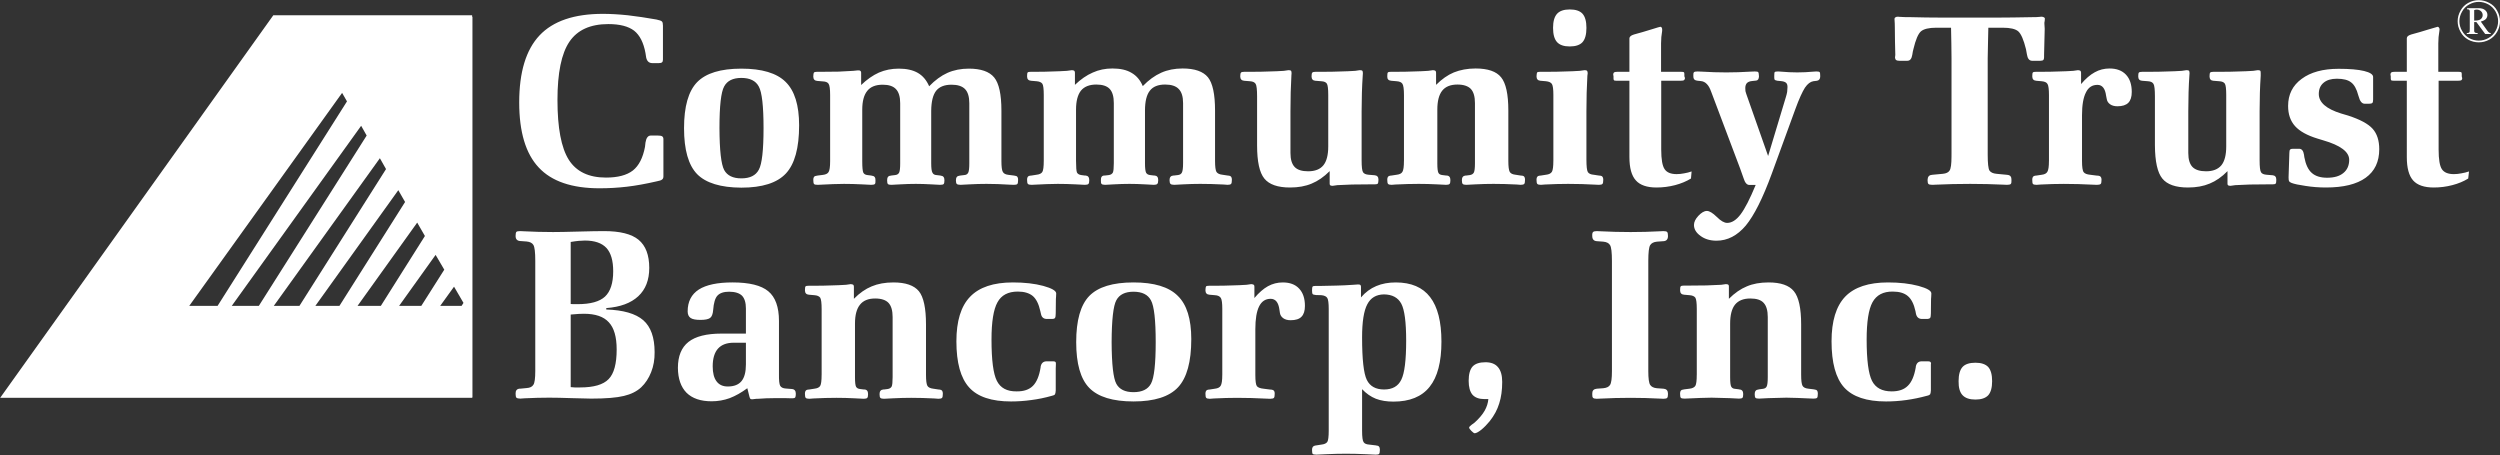
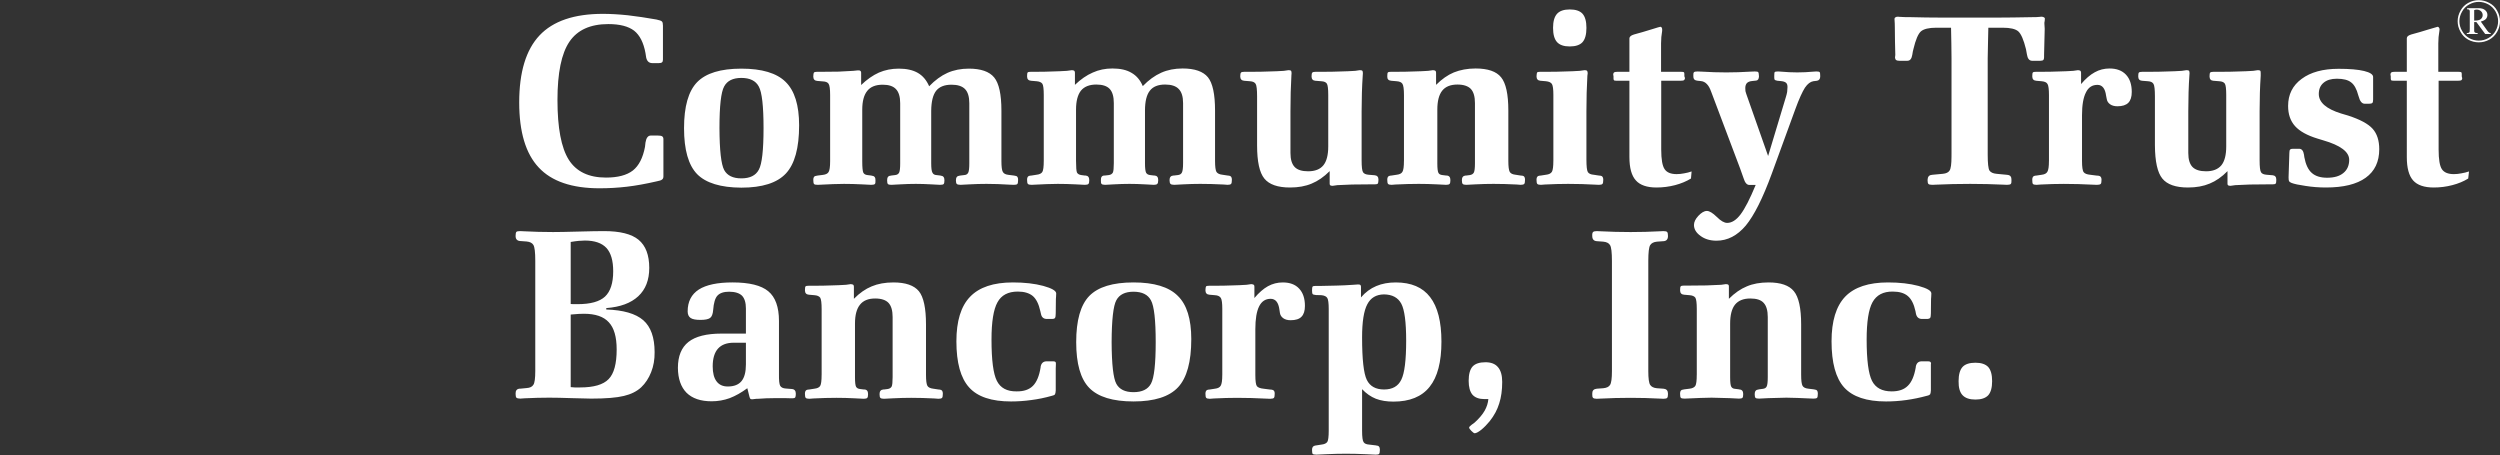
<svg xmlns="http://www.w3.org/2000/svg" version="1.2" viewBox="0 0 1588 289" width="1588" height="289">
  <rect x="0" y="0" width="1588" height="289" fill="#333333" stroke="none" />
  <title>CTBI_Logo-svg</title>
  <style>
		.s0 { fill: #ffffff } 
	</style>
  <g id="Layer_x0020_1">
    <g id="Community_x0020_Trust_x0020_Bancorp_x0020_Inc_x0020_Logo_x0020_-_x0020_Blue.eps">
      <path id="Layer" fill-rule="evenodd" class="s0" d="m1574.5 0.1q3.4 0 6.6 1.7 3.3 1.7 5.1 5 1.8 3.2 1.8 6.7 0 3.5-1.8 6.7-1.8 3.2-5 5-3.2 1.7-6.7 1.7-3.5 0-6.7-1.7-3.2-1.8-4.9-5-1.8-3.2-1.8-6.7 0-3.5 1.8-6.7 1.8-3.3 5-5 3.2-1.7 6.6-1.7zm0 1.1q-3.1 0-6 1.6-3 1.6-4.6 4.6-1.7 2.9-1.7 6.1 0 3.2 1.7 6.1 1.6 2.9 4.5 4.6 2.9 1.6 6.1 1.6 3.2 0 6.1-1.6 3-1.7 4.6-4.6 1.6-2.9 1.6-6.1 0-3.2-1.6-6.1-1.7-3-4.6-4.6-3-1.6-6.1-1.6zm-7.4 4h7.3q2.8 0 4.2 1.3 1.4 1.2 1.4 3 0 1.4-0.9 2.5-1 1.1-3.3 1.7l4 5.6q0.7 1 1.3 1.4 0.3 0.2 1 0.3v0.6h-3.5l-5.6-7.6h-1.4v5.8q0.1 0.6 0.5 0.9 0.4 0.3 1.7 0.3v0.6h-6.9v-0.6q0.9 0 1.2-0.2 0.4-0.2 0.6-0.6 0.1-0.4 0.1-1.8v-9.9q0-1.4 0-1.7-0.2-0.4-0.5-0.7-0.4-0.2-1.2-0.2zm4.5 7.9q2.2 0 3.2-0.4 1.1-0.4 1.6-1.2 0.6-0.8 0.6-1.8 0-1.6-1.1-2.6-1.1-1-2.7-1-0.8 0-1.6 0.3c0 0 0 6.7 0 6.7zm-1150.2 98.9q0 1.4-0.8 2c-0.6 0.5-1.7 0.9-3.5 1.2q-10.4 2.4-18.9 3.4-8.5 1-17.4 1-26.3 0-38.6-13.2-12.4-13.2-12.4-41.3 0-28.9 12.9-42.6 12.9-13.7 40.2-13.7 7.2 0 15.9 0.9 8.6 1 18.2 2.7c1.9 0.4 3.1 0.8 3.5 1.3q0.6 0.6 0.6 2.6v21.6q0 1.2-0.6 1.7-0.6 0.5-2.1 0.5h-4q-3.6 0-4.1-4.5-0.3-1.3-0.3-1.9-1.8-9.9-7.2-14.2c-3.7-2.8-9.1-4.2-16.4-4.2q-17.1 0-24.7 11.2-7.6 11.2-7.6 37 0 26.6 7.2 38 7.2 11.3 23.6 11.3 11.3 0 17.1-4.5 5.7-4.5 7.7-15 0.1-1 0.3-2.7 0.7-4.5 3.4-4.5h4.4q2.1 0 2.8 0.5 0.8 0.5 0.8 1.8zm13.1-30.6q0-20.6 8.3-29.2 8.4-8.6 28.1-8.6 19.6 0 28.1 8.4 8.6 8.4 8.6 27.6 0 21.6-8.4 30.6-8.4 9-28.3 9-19.7-0.1-28.1-8.6-8.3-8.6-8.3-29.2zm22.5 0q0.1 21.2 3 26.6 2.9 5.3 10.9 5.3 8.2 0 11.1-5.5 3-5.4 3-26.4 0-21-3-26.4-2.9-5.5-11.1-5.5-8 0-10.9 5.4c-2 3.5-3 12.4-3 26.5zm70.3-21q0-5.8-1-7.2-0.9-1.4-3.7-1.5l-3.5-0.3q-2.5-0.2-2.5-2.8c0-1.4 0.2-2.2 0.4-2.5q0.5-0.5 2.1-0.5h3.9q5 0 9.7-0.1 4.7-0.2 9.3-0.5l2.9-0.3h0.5q0.9 0 1.2 0.4 0.4 0.3 0.4 1.1v7.8q5.5-5.3 11.3-7.9 5.8-2.5 12.6-2.5 7.4 0 12.1 2.7 4.7 2.7 7.2 8.5 5.6-5.8 11.6-8.5 6.1-2.7 13.6-2.7 11.5 0 16.1 5.6 4.6 5.6 4.6 21.1v32c0 3.6 0.3 5.9 0.9 6.9 0.6 1.1 1.8 1.7 3.8 1.9l3.2 0.4q0.3 0.1 1 0.2 1.7 0.1 1.7 2.5 0 2.2-0.5 2.7-0.5 0.5-2.2 0.5-0.6 0-2.7-0.1-7.7-0.5-14.7-0.5-5.3 0-10.7 0.3-5.6 0.3-5.8 0.3c-1.2 0-2-0.2-2.4-0.6q-0.5-0.6-0.5-2.3 0-2.7 2.3-2.9 0.3-0.1 0.5-0.1l2.5-0.3q1.8-0.1 2.5-1.5 0.7-1.3 0.7-6v-38.1q0-6.2-2.7-9-2.7-2.8-8.6-2.8-6.7 0-9.8 3.9-3 3.9-3.1 12.6v33.4q0 4.7 0.8 6 0.7 1.4 2.5 1.5l2.5 0.3q0.1 0 0.4 0.1 2.2 0.2 2.2 2.9 0 1.9-0.5 2.4-0.5 0.5-2.3 0.5-0.4 0-5.6-0.3-5.1-0.3-9.8-0.3-4.8 0-9.9 0.3-5.2 0.3-5.6 0.3-1.7 0-2.2-0.5-0.5-0.5-0.5-2.4 0-2.8 2.2-2.9 0.3-0.1 0.4-0.1l2.5-0.3q1.8-0.2 2.5-1.5 0.7-1.3 0.7-6v-38.1q0-6.2-2.7-9-2.6-2.8-8.4-2.8-6.7 0-9.8 3.9-3.2 3.9-3.2 12v32.6q0 6 0.7 7.4 0.7 1.3 2.6 1.5l2.4 0.3q0.1 0 0.4 0.1 2.4 0.2 2.3 2.9 0.1 1.9-0.4 2.4-0.6 0.5-2.3 0.5-0.1 0-5.9-0.3-5.8-0.3-11.4-0.3-5.6 0-16.7 0.6-1.8 0-2.3-0.5-0.5-0.5-0.5-2.7 0-2.4 1.8-2.5 0.6-0.1 1-0.2l3.2-0.4q2.8-0.3 3.7-1.8 1-1.5 1-7zm135.7 41.8v-41.8q0-5.9-0.9-7.2-1-1.4-3.7-1.6l-3.5-0.3q-2.5-0.2-2.5-2.8c0-1.3 0.1-2.2 0.4-2.5q0.4-0.4 2.1-0.4h3.8q5.1 0 9.8-0.2 4.6-0.1 9.2-0.4l3-0.4h0.4c0.6 0 1.1 0.2 1.3 0.4q0.4 0.4 0.4 1.2v7.7q5.5-5.3 11.3-7.8 5.7-2.6 12.5-2.6c5 0 9.1 0.9 12.2 2.8q4.7 2.7 7.1 8.4 5.6-5.8 11.7-8.5 6-2.7 13.6-2.7 11.5 0 16.1 5.6 4.5 5.6 4.5 21.1v32q0 5.4 0.9 7c0.7 1 1.9 1.6 3.8 1.8l3.3 0.5q0.3 0 0.9 0.1 1.8 0.2 1.8 2.5 0 2.2-0.5 2.7-0.5 0.6-2.2 0.6-0.7 0-2.7-0.2-7.7-0.4-14.7-0.4-5.3 0-10.8 0.3-5.5 0.3-5.7 0.3-1.8 0-2.4-0.6-0.6-0.6-0.6-2.4 0-2.7 2.4-2.9 0.3 0 0.4 0l2.5-0.3q1.8-0.2 2.5-1.5 0.8-1.4 0.8-6.1v-38.1q0-6.2-2.8-9-2.7-2.8-8.6-2.8-6.7 0-9.7 3.9-3.1 3.9-3.1 12.6v33.4q0 4.7 0.7 6.1 0.7 1.3 2.6 1.5l2.5 0.3q0.1 0 0.4 0 2.2 0.2 2.2 2.9 0 1.9-0.6 2.4-0.5 0.6-2.2 0.6-0.5 0-5.6-0.3-5.1-0.3-9.9-0.3-4.7 0-9.9 0.3-5.1 0.3-5.5 0.3-1.8 0-2.3-0.6-0.5-0.5-0.4-2.4-0.1-2.8 2.1-2.9 0.3 0 0.4 0l2.6-0.3q1.8-0.3 2.5-1.6 0.6-1.3 0.6-6v-38.1q0-6.2-2.6-9-2.6-2.8-8.5-2.8-6.6 0-9.8 3.9-3.1 4-3.1 12v32.6q0 6 0.6 7.4 0.7 1.3 2.7 1.6l2.3 0.3q0.2 0 0.5 0 2.3 0.2 2.3 2.9 0 1.9-0.5 2.4-0.5 0.6-2.3 0.6-0.1 0-5.8-0.3-5.8-0.3-11.4-0.3-5.6 0-16.7 0.6-1.8 0-2.3-0.6-0.5-0.5-0.5-2.7 0-2.3 1.8-2.5 0.5-0.1 1-0.1l3.2-0.5q2.8-0.3 3.7-1.8 0.9-1.5 0.9-7zm181.6 6.5c-3.7 3.7-7.5 6.3-11.4 7.9-4 1.7-8.5 2.5-13.8 2.5q-11.7 0-16.3-5.7-4.6-5.6-4.6-21.1v-31.1q0-6.4-0.9-7.9c-0.6-1-1.8-1.6-3.6-1.7l-3.7-0.3q-2.5-0.2-2.5-2.8 0-1.9 0.5-2.4 0.4-0.5 2.2-0.5h5.2q5.6 0 10.4-0.2 4.9-0.1 9.4-0.4l2.7-0.4h0.7q0.9 0 1.2 0.4 0.3 0.4 0.3 1.6 0 0.3-0.1 1.3-0.6 10.1-0.6 22.7v26.6q0 6.1 2.7 8.9 2.6 2.7 8.5 2.7 6.6 0 9.7-3.8 3.1-3.8 3.1-12v-32.7q0-5.9-0.9-7.2c-0.6-0.9-1.7-1.4-3.5-1.5l-3.7-0.3h-0.1q-2.4-0.2-2.4-2.8 0-1.9 0.5-2.4 0.4-0.5 2.2-0.5h5.2q5.5 0 10.4-0.2 4.9-0.1 9.4-0.4l2.7-0.4h0.7q0.9 0 1.2 0.4 0.3 0.4 0.3 1.6 0 0.3-0.1 1.5-0.7 10.5-0.7 22.5v31.3q0 6.1 0.9 7.5 0.9 1.4 3.6 1.6l3.7 0.3q2.5 0.2 2.5 2.8c0 1.4-0.2 2.2-0.4 2.5q-0.5 0.5-2.1 0.5h-4q-5.5 0-10.3 0.1-4.8 0.2-9.3 0.4l-2.8 0.4h-0.6q-0.9 0-1.2-0.4-0.3-0.2-0.3-1c0 0 0-7.9 0-7.9zm47.2-6.5v-41.8q0-5.7-1-7.2-0.9-1.4-3.6-1.6l-3.5-0.3q-2.6-0.2-2.5-2.8c0-1.3 0.1-2.2 0.4-2.5q0.4-0.4 2.1-0.4h3.8q5.5 0 10.4-0.2 4.9-0.1 9.3-0.4l2.8-0.4h0.5q1 0.1 1.3 0.4 0.4 0.4 0.4 1.2v7.7q5.5-5.5 11.3-7.9c4-1.6 8.6-2.5 13.8-2.5q11.7 0 16.2 5.6 4.6 5.6 4.6 21.1v32c0 3.6 0.3 5.9 0.9 7 0.6 1 1.8 1.6 3.7 1.8l3.2 0.5q0.5 0 1.1 0.1 1.7 0.2 1.7 2.5 0 2.2-0.5 2.7-0.5 0.6-2.3 0.6-0.5 0-2.5-0.2-7.7-0.4-14.7-0.4-5.7 0-11.5 0.3-5.7 0.3-5.8 0.3-1.8 0-2.3-0.6-0.5-0.5-0.5-2.4 0-2.7 2.4-2.9 0.3 0 0.4 0l2.3-0.3q1.8-0.3 2.5-1.6 0.7-1.3 0.7-6v-38.1q0-6.2-2.6-9c-1.7-1.8-4.6-2.8-8.5-2.8q-6.6 0-9.7 3.9-3.1 3.9-3.1 12v34.2q0 4.7 0.7 6 0.6 1.2 2.5 1.4l2.4 0.3q0 0 0.3 0 2.4 0.1 2.4 2.9 0 1.9-0.5 2.4-0.5 0.6-2.2 0.6-0.1 0-5.9-0.3-5.8-0.3-11.5-0.3-6.9 0-14.7 0.4-2 0.2-2.6 0.2-1.7 0-2.2-0.6-0.5-0.5-0.5-2.7 0-2.3 1.8-2.5 0.5-0.1 0.9-0.1l3.3-0.5q2.7-0.3 3.6-1.8 1-1.5 1-7zm97.2-93.4q2.5-2.8 8.1-2.8 5.6 0 8.1 2.7 2.5 2.8 2.5 9 0 6.3-2.5 9.1-2.5 2.7-8.1 2.7-5.6 0-8.1-2.8-2.5-2.8-2.5-9 0-6.1 2.5-8.9zm-2.3 93.4v-41.9q0-5.4-0.9-6.9-0.9-1.5-3.8-1.8l-3.5-0.3q-2.5-0.2-2.5-2.8 0.1-2.1 0.4-2.5 0.4-0.4 2.1-0.4h5.2q5.5 0 10.4-0.2 4.9-0.1 9.4-0.4l2.8-0.4h0.6q0.9 0 1.2 0.4 0.4 0.4 0.4 1.6 0 0.2-0.2 1.6-0.6 10.5-0.6 22.4v30.7q0 6.5 0.9 8 1 1.5 3.7 1.7l3.3 0.5q0.3 0 1 0.1 1.8 0.2 1.8 2.5 0 2.2-0.5 2.7-0.5 0.6-2.3 0.6-0.4 0-2-0.1-8.7-0.5-17.5-0.5-7 0-14.8 0.4-2 0.2-2.5 0.2-1.8 0-2.3-0.6-0.5-0.5-0.5-2.7 0-2.3 1.8-2.5 0.6-0.1 1-0.1l3.2-0.5c1.9-0.2 3.1-0.8 3.8-1.9q0.9-1.6 0.9-6.9zm48.3-2.4v-48.5h-7.4q-1.8 0-2.3-0.2-0.4-0.3-0.4-1.2v-1.4q0-0.2-0.1-0.6-0.1-0.3-0.1-0.5 0-1 0.6-1.4 0.5-0.4 2.3-0.4h7.4v-21.2q0-0.8 0.7-1.4 0.6-0.6 2.2-1.1 5.6-1.5 11-3.2 5.4-1.7 5.8-1.7 0.4 0 0.8 0.5 0.3 0.5 0.3 1.1 0 0.3 0 1-0.7 3.9-0.7 7.9v18.1h12.1q1.8 0 2.3 0.2 0.4 0.2 0.4 1.1v1.5q0 0.2 0.2 0.6 0.2 0.4 0.2 0.6-0.1 0.9-0.6 1.3-0.5 0.4-2.5 0.4h-12v43.7q0 9.4 2.2 12.5 2.1 3.1 7.6 3.1 2.3 0 4.8-0.5 2.4-0.4 4.7-1.2l-0.4 4.5q-4.4 2.7-10.1 4.2-5.8 1.5-11.8 1.5-9.1 0-13.1-4.5-4.1-4.5-4.1-14.8zm51.9-41.6q-1.1-3.2-2.7-4.8-1.6-1.7-3.8-1.9l-1.9-0.2q-0.3-0.1-0.7-0.1-2.3-0.3-2.2-3-0.1-1.8 0.4-2.3 0.4-0.5 2.3-0.5 0.6 0 2.5 0.1 8.4 0.5 15.7 0.5 7.4 0 15.6-0.5 2-0.1 2.5-0.1 1.8 0 2.2 0.4 0.4 0.5 0.5 2.7-0.1 2.5-1.8 2.7-0.6 0-1 0.1l-1.8 0.2q-2 0.2-3.1 1.3-1 1.2-1 3.1 0 1.1 0.1 2 0.2 0.9 0.5 1.7l13.9 39.5 11.3-37.5q0.5-1.6 0.8-3.2 0.2-1.6 0.2-2.9 0.1-2-0.9-2.9-1-0.9-3.4-1.1l-2.1-0.2q-1.5-0.3-1.7-0.6c-0.2-0.2-0.3-0.7-0.3-1.6v-0.9q0-2.1 0.3-2.4 0.4-0.4 2.1-0.4 0.4 0 1.7 0.1 5.6 0.5 10.5 0.5 5 0 10.5-0.5 1.2-0.1 1.6-0.1 1.7 0 2.1 0.4c0.3 0.2 0.4 1.2 0.4 2.7q0 2.4-2 2.8l-2.4 0.3c-1.8 0.3-3.6 1.6-5.3 4.1-1.6 2.5-3.7 7-6.1 13.6l-15 41.1q-8.5 23.2-16.5 32.9-8.1 9.6-18.6 9.6-6 0-10.1-3-4.2-3-4.2-7 0-2.8 2.8-5.8c1.9-2 3.7-3.1 5.4-3.1q2.4 0 6.3 3.8 3.8 3.8 6.6 3.8 4.4 0 8.5-5.4 4.1-5.4 9.6-18.7h-4q-2.4 0-3.7-4.3-1.2-3.5-2.2-6.2l-18.4-48.8zm152.7 40v-61.2q0-4.2-0.1-9.1-0.1-4.9-0.2-10.3h-9.3c-4.8 0-8 0.8-9.8 2.3q-2.7 2.4-4.8 11.3-0.4 1.4-0.7 3.5-0.6 3.9-3.1 3.9h-5.2q-1.4 0-2.1-0.5-0.5-0.5-0.6-1.7 0 0 0.1-0.6 0.1-0.5 0.1-0.9 0-2.6-0.2-8.4-0.1-5.7-0.1-8.9 0-2.7-0.2-5.3 0-0.4 0-0.4 0-0.6 0.6-0.9 0.5-0.4 1.6-0.4 0.2 0 0.9 0.1c2.5 0.2 4.9 0.2 7.4 0.2q2.2 0 9.6 0.2 7.5 0.1 12.7 0.1h29.9q4.2 0 12.5-0.1 8.4-0.2 12.4-0.2c1.6 0 3.2 0 4.8-0.2q0.7-0.1 0.8-0.1 1.1 0 1.7 0.4c0.4 0.2 0.6 0.4 0.6 0.9q0 0.5-0.1 1.3-0.2 0.8-0.2 1.2 0 0.1 0 0.6 0.2 1.8 0.2 3.3 0 2.6-0.2 8.2-0.2 5.5-0.2 8.4v1.5q0 1.2-0.5 1.7-0.5 0.5-1.9 0.5h-5.3q-2.6-0.1-3.2-4.1-0.3-2.1-0.6-3.3-2.2-8.9-4.9-11.3-2.7-2.3-9.8-2.3h-9.2q0 2.2-0.2 9-0.2 6.8-0.2 10.4v61.2q0 8.2 1.1 10.1 1.2 1.8 4.5 2.1l6.3 0.6q0.3 0.1 0.8 0.1 2.5 0.3 2.4 3.2 0.1 1.9-0.4 2.5-0.5 0.6-2.5 0.6-0.4 0-2-0.1-10.5-0.5-21.3-0.5-11.2 0-21.9 0.5-1.7 0.1-2.1 0.1-2.1 0-2.6-0.6-0.5-0.6-0.5-2.5 0.1-3 2.6-3.2 0.3 0 0.6-0.1l6.5-0.6q3.2-0.3 4.3-2.1 1.2-1.8 1.2-8.8v-1.3zm61.9 4v-41.8q0-5.5-0.9-7c-0.6-1.1-1.8-1.6-3.7-1.8l-3.5-0.3q-2.5-0.2-2.5-2.8c0-1.3 0.1-2.2 0.4-2.5q0.4-0.4 2.1-0.4h3.8q5.5 0 10.4-0.2 4.9-0.1 9.3-0.4l2.8-0.4h0.5q1 0.1 1.3 0.4 0.4 0.4 0.4 1.2v7.2q4.3-5.1 8.7-7.5 4.3-2.4 9.4-2.4 6.7 0 10.4 3.9 3.7 3.9 3.7 11 0 4.7-2.2 6.9-2.2 2.2-6.9 2.2-2.9 0-4.7-1.3-1.8-1.3-2.1-3.4-0.2-0.8-0.4-2-0.9-6.9-5.5-6.9-5 0-7.3 4.8-2.5 4.8-2.5 14.5v29q0 5.9 1.1 7.2 1 1.3 4.1 1.6l3.9 0.5q0.5 0 1.3 0.1 2 0.2 2 2.5 0 2.2-0.5 2.7-0.6 0.6-2.4 0.6-0.6 0-2.5-0.1-9.5-0.5-18.6-0.5-6.9 0-14.7 0.4-2 0.2-2.6 0.2-1.8 0-2.3-0.6-0.4-0.5-0.4-2.7 0-2.3 1.8-2.5 0.5-0.1 0.9-0.1l3.3-0.5q2.7-0.3 3.6-1.9 1-1.6 1-6.9zm113.4 6.5q0 0 0 0zm-11.3 7.9q-5.9 2.5-13.8 2.5-11.7 0-16.3-5.7-4.6-5.6-4.7-21.1v-31.1q0-6.4-0.9-7.9c-0.6-1-1.7-1.6-3.5-1.7l-3.7-0.3h-0.1q-2.4-0.2-2.4-2.8 0-1.9 0.4-2.4 0.5-0.5 2.3-0.5h5.2q5.5 0 10.4-0.2 4.9-0.1 9.4-0.4l2.7-0.4h0.7q0.9 0 1.2 0.4 0.3 0.4 0.3 1.6 0 0.3-0.1 1.3-0.7 10.1-0.7 22.7v26.6q0 6.1 2.7 8.9 2.7 2.7 8.6 2.7 6.5 0 9.7-3.8 3.1-3.8 3.1-12v-32.7q0-5.9-0.9-7.2c-0.6-0.9-1.8-1.4-3.5-1.5l-3.7-0.3h-0.1q-2.4-0.2-2.4-2.8 0-1.9 0.4-2.4 0.5-0.5 2.2-0.5h5.2q5.6 0 10.5-0.2 4.8-0.1 9.4-0.4l2.7-0.4h0.7q0.8 0 1.2 0.4 0.2 0.4 0.2 1.6 0 0.3 0 1.5-0.7 10.5-0.7 22.5v31.3q0 6.1 0.9 7.5 0.8 1.4 3.6 1.6l3.6 0.3h0.1q2.4 0.2 2.4 2.8c0 1.4-0.1 2.2-0.4 2.5q-0.4 0.5-2.1 0.5h-4q-5.5 0-10.3 0.1-4.7 0.2-9.2 0.4l-2.9 0.4h-0.5q-1 0-1.3-0.4-0.3-0.2-0.3-1v-7.9c-3.6 3.7-7.4 6.3-11.3 7.9zm52.9-22.1h3.9q2.5 0 3.1 3.8c0.1 0.6 0.2 1.1 0.2 1.5q1.3 7 4.7 10 3.4 3.1 9.8 3.1 6.7 0 10.3-3 3.7-3 3.7-8.4 0-7.6-16.6-12.4-2.3-0.7-3.6-1.1-9.8-3-14.2-7.9-4.4-4.9-4.4-12.8 0-10.9 8.6-17.2 8.6-6.4 23.5-6.4 10.5 0 16.2 1.4 5.7 1.4 5.7 3.8v14.4q0 1.6-0.5 2.1-0.6 0.5-2.2 0.5h-2.6q-2.7 0-3.9-4.7l-0.2-0.6q-1.6-6.1-4.6-8.3-2.9-2.3-9-2.3-5.5 0-8.5 2.6-3 2.5-3 7.1 0 8 14.2 12.4 2.9 0.9 4.4 1.3 11.4 3.7 15.6 8.4 4.2 4.7 4.2 13 0 11.9-8.6 18.1-8.6 6.2-25.2 6.2-6.7 0-13-1-6.3-0.9-8.9-1.9-1.2-0.5-1.6-1.1-0.3-0.6-0.3-2.5l0.5-15.4q0-1.7 0.5-2.2 0.5-0.5 1.8-0.5zm72.3-43.2h-7.4q-1.9 0-2.4-0.2-0.4-0.3-0.4-1.2v-1.4q0-0.2-0.1-0.6-0.1-0.3-0.1-0.5 0-1 0.6-1.4 0.6-0.4 2.4-0.4h7.4v-21.2q0-0.8 0.6-1.4 0.6-0.6 2.2-1.1 5.6-1.5 11-3.2 5.5-1.7 5.8-1.7 0.4 0 0.8 0.5 0.4 0.5 0.4 1.1 0 0.3-0.1 1-0.7 3.9-0.7 7.9v18.1h12.1q1.8 0 2.3 0.2 0.5 0.2 0.5 1.1v1.5q0 0.2 0.1 0.6 0.2 0.4 0.2 0.6 0 0.9-0.5 1.3-0.6 0.4-2.6 0.4h-11.9v43.7q0 9.4 2.1 12.5 2.1 3.1 7.6 3.1 2.3 0 4.8-0.5 2.4-0.4 4.8-1.2l-0.5 4.5q-4.3 2.7-10.1 4.2-5.7 1.5-11.8 1.5-9.1 0-13.1-4.5-4-4.5-4-14.8zm-1188.8 183v-68.7q0-8.1-1.2-10-1.1-1.9-4.3-2.2l-4.1-0.3q-2.9-0.2-2.9-3.2 0-2 0.5-2.6 0.5-0.5 2.4-0.5 0.3 0 2 0.1 9.6 0.5 18.9 0.5 5.2 0 16-0.3 10.8-0.3 16.4-0.3 15.2 0 21.9 5.5 6.8 5.6 6.8 17.9 0 11.5-7 18-7 6.5-20.3 7.5v0.9q16.2 0.5 23.5 6.8 7.2 6.3 7.2 20.3 0.1 6.9-2.2 12.7-2.3 5.8-6.3 9.6-4.2 3.9-11 5.5-6.9 1.7-20.8 1.7-3.5 0-12.4-0.3-8.9-0.3-14.3-0.3-7.3 0-15.5 0.4-2.1 0.2-2.8 0.2-1.8 0-2.5-0.6-0.5-0.6-0.5-2.5-0.1-2.9 2.4-3.2 0.3 0 0.5 0l4.1-0.4q3.2-0.2 4.3-2.1c0.8-1.1 1.2-4.1 1.2-8.8v-1.3zm22.5-41.2q0.8 0.1 1.7 0.1 1 0 2.8 0 12.1 0 17.3-4.8 5.2-4.9 5.2-16.1 0-10.1-4.3-14.8-4.4-4.7-13.7-4.7-1.7 0-3.9 0.2-2.2 0.2-5.1 0.7v39.4zm0 52.8q1.2 0.1 2.5 0.2 1.2 0 3.5 0 13 0 18.1-5.3 5.1-5.2 5.1-18.8 0-12-5-17.3-4.9-5.4-15.8-5.4-1.3 0-3.4 0.1-2 0.1-5 0.4v46.1zm112.2 0.7q0 0 0 0zm-11.2 6.3q-5.5 2-11.5 2-10.4 0-15.9-5.4-5.4-5.5-5.5-15.8 0-11.2 6.7-16.5 6.7-5.3 21-5.3h15.5v-15.9q0-5.6-2.5-8.2-2.6-2.5-8.2-2.5-5.1 0-7.4 2.5-2.2 2.4-2.7 9.1-0.3 3.9-2 5.1-1.7 1.2-6.1 1.2-4.4 0-6.2-1.2-1.9-1.3-1.9-4.2 0-9.3 7.1-13.9 7.1-4.5 21.4-4.5 16 0 22.7 5.6c4.5 3.7 6.8 10 6.8 18.9v33.7q-0.1 6 0.8 7.5c0.6 1 1.8 1.6 3.6 1.7l3.8 0.3q2.5 0.2 2.5 3 0 1.8-0.4 2.4-0.5 0.5-1.7 0.5h-0.6l-3.8-0.1h-7q-5.3 0-10.3 0.4-0.8 0-1 0l-2.6 0.3h-0.5q-0.6 0-0.9-0.2-0.3-0.3-0.6-1.2l-1.4-5.6q-5.7 4.2-11.2 6.3zm10.3-35.2h-7.8q-6.5 0-9.9 3.7-3.4 3.8-3.4 11.3 0 6.4 2.5 9.6 2.4 3.2 7.1 3.2 5.9 0 8.7-3.4 2.8-3.4 2.8-10.6zm48.1 20.4v-41.8q0-5.7-0.9-7.2-1-1.4-3.7-1.6l-3.5-0.3q-2.5-0.2-2.5-2.8c0-1.3 0.1-2.2 0.4-2.5q0.4-0.4 2.1-0.4h3.8q5.5 0 10.4-0.2 4.9-0.1 9.4-0.4l2.8-0.4h0.4q1 0.1 1.4 0.4 0.4 0.4 0.4 1.2v7.7q5.4-5.5 11.3-7.9 5.9-2.5 13.8-2.5 11.6 0 16.2 5.6 4.5 5.6 4.5 21.1v32q0 5.4 0.9 7c0.6 1 1.9 1.6 3.7 1.8l3.3 0.5q0.4 0 1 0.1 1.8 0.2 1.8 2.5 0 2.2-0.5 2.7-0.5 0.6-2.3 0.6-0.6 0-2.6-0.2-7.7-0.4-14.7-0.4-5.6 0-11.4 0.3-5.8 0.3-5.9 0.3-1.8 0-2.3-0.6-0.5-0.5-0.5-2.4 0-2.7 2.4-2.9 0.3 0 0.4 0l2.4-0.3q1.8-0.3 2.5-1.6 0.6-1.3 0.6-6v-38.1q0-6.2-2.6-9c-1.7-1.8-4.5-2.8-8.5-2.8q-6.5 0-9.6 3.9-3.2 3.9-3.2 12v34.2q0 4.7 0.7 6 0.7 1.2 2.5 1.4l2.4 0.3q0.1 0 0.4 0 2.3 0.1 2.3 2.9 0 1.9-0.5 2.4-0.5 0.6-2.2 0.6-0.1 0-5.9-0.3-5.8-0.3-11.4-0.3-7 0-14.7 0.4-2.1 0.2-2.6 0.2-1.8 0-2.3-0.6-0.5-0.5-0.5-2.7 0-2.3 1.8-2.5 0.5-0.1 1-0.1l3.2-0.5q2.8-0.3 3.7-1.8 0.9-1.5 0.9-7zm148.7 9.9q-0.1 1.9-0.5 2.5c-0.3 0.4-0.9 0.7-1.9 0.9q-6.7 1.9-13.1 2.7-6.4 0.9-12.9 0.9-18.6 0-26.6-8.9-8.1-8.9-8.1-29.3 0-19.3 8.7-28.3 8.7-9.1 27.2-9.1 11.1 0 19.3 2.2c5.4 1.5 8.2 3.1 8.2 4.8q0 1.1-0.1 2.2-0.1 1.2-0.1 1.3l-0.1 9.1q0 2.4-0.5 3-0.5 0.6-1.7 0.6h-3.4q-3.2 0-3.8-3.3-0.3-1.1-0.4-1.7-1.5-6.8-4.8-9.6-3.4-2.8-9.5-2.8-9.2 0-12.9 6.8-3.8 6.8-3.8 23.7 0 19.5 3.4 26.2 3.4 6.8 12.5 6.7 6.8 0.1 10.4-3.5 3.6-3.6 4.9-11.8 0-0.1 0-0.3 0.6-3.5 3.9-3.5h4q0.9 0 1.4 0.3 0.5 0.4 0.4 1.1 0 0 0 0.5-0.1 1.3-0.1 2.7v13.9zm13-30.7q0-20.7 8.3-29.3 8.4-8.6 28.1-8.6 19.6 0 28.1 8.5 8.6 8.3 8.6 27.5 0 21.6-8.4 30.6-8.4 9-28.3 9-19.7 0-28.1-8.6-8.3-8.5-8.3-29.1zm22.5 0q0.1 21.2 3 26.5 2.9 5.3 10.9 5.3 8.2 0 11.1-5.4 3-5.5 3-26.4 0-21-3-26.5-2.9-5.5-11.1-5.5-8 0-10.9 5.4-2.9 5.3-3 26.6zm70.3 20.8v-41.9q0-5.4-0.9-6.9c-0.7-1.1-1.9-1.7-3.8-1.8l-3.5-0.3q-2.5-0.2-2.5-2.8c0-1.3 0.2-2.2 0.4-2.5q0.5-0.4 2.1-0.4h3.9q5.5 0 10.4-0.2 4.9-0.1 9.3-0.4l2.8-0.4h0.4q1 0.1 1.4 0.4 0.4 0.3 0.4 1.2v7.2q4.3-5.1 8.6-7.5 4.4-2.4 9.4-2.4 6.8 0 10.4 3.9 3.7 3.9 3.7 11 0 4.7-2.2 6.9-2.1 2.2-6.9 2.2-2.9 0-4.7-1.3-1.8-1.3-2.1-3.4-0.1-0.8-0.3-2-0.9-6.9-5.6-6.9-4.9 0-7.3 4.8-2.4 4.8-2.4 14.5v29q0 5.9 1 7.2 1.1 1.3 4.2 1.6l3.9 0.5q0.5 0 1.2 0.1 2.1 0.2 2 2.5 0 2.2-0.5 2.7-0.5 0.6-2.4 0.6-0.5 0-2.5-0.1-9.5-0.5-18.5-0.5-7 0-14.7 0.4-2.1 0.2-2.6 0.2-1.8 0-2.3-0.6-0.5-0.5-0.5-2.7 0-2.3 1.8-2.5 0.6-0.1 1-0.1l3.2-0.5q2.8-0.3 3.7-1.9 1-1.6 1-6.9zm88.8 35.5q0 6 1 7.3c0.6 0.9 1.8 1.4 3.5 1.5l4.2 0.5q0.1 0 0.4 0.1 2.2 0 2.2 2.7c0 1.4-0.2 2.3-0.5 2.6q-0.4 0.5-2.1 0.5-0.2 0-6.4-0.3-6.3-0.3-12.5-0.3-6.1 0-12.4 0.3-6.3 0.3-6.4 0.3c-1.3 0-2.1-0.2-2.4-0.5q-0.4-0.5-0.4-2.6 0-2.4 2.1-2.7 0.4 0 0.7-0.1l3.2-0.5q2.7-0.3 3.7-1.7 0.9-1.4 0.9-7.1v-77.3q0-5.5-0.9-7c-0.6-1-1.8-1.6-3.7-1.8l-3.5-0.1q-1.8-0.2-2.1-0.6-0.4-0.5-0.4-2.4 0-1.9 0.4-2.4 0.3-0.4 2.1-0.4h3.8q4.4 0 9.3-0.2 4.8-0.1 10.5-0.5l2.8-0.2h0.6q0.9 0 1.2 0.3 0.3 0.2 0.4 1.1v6.8q4.2-4.9 9.7-7.2 5.4-2.3 12.4-2.3 14.7 0 21.8 9.3 7.2 9.3 7.2 28.3 0 19.4-7.5 28.7c-5 6.3-12.7 9.4-23 9.4q-6.4 0-11.1-1.8-4.8-1.9-8.8-6.1c0 0 0 26.4 0 26.4zm0-59.3q0 20.9 3 27 3 6.1 11 6.1 7.9 0 10.9-6.2 3.1-6.2 3.1-24.8 0-17.7-3.1-23.5-3.1-5.8-11-5.9-7.4 0.1-10.6 6.3-3.3 6.2-3.3 21zm80.2 39.2q0 0 0 0 0 0 0 0zm-1 0q-0.5 0-1.5 0-5.1 0-7.6-2.8-2.4-2.9-2.4-8.8 0-6.3 2.5-9.1 2.5-2.7 8.2-2.7 5.3 0 7.9 3.1 2.7 3.1 2.7 9.4 0 7.8-1.9 13.7-1.8 5.9-6 11.2-2.6 3.2-5.4 5.5-2.8 2.2-4.2 2.2c-0.4 0-1.1-0.5-2.1-1.5q-1.4-1.4-1.4-2.1 0-0.6 1.6-1.8 1.3-0.9 1.9-1.4 4.3-3.9 6.4-7.6 2-3.6 2.3-7.3-0.5 0-1 0zm79.5-87.8q0-8.1-1.2-10-1.1-1.9-4.3-2.2l-4.1-0.3q-2.9-0.2-2.9-3.3-0.1-1.9 0.5-2.5 0.6-0.6 2.4-0.6 0.3 0 2.1 0.1 9.7 0.5 19.4 0.5 9.4 0 18.8-0.5 1.7-0.1 2-0.1 1.9 0 2.4 0.6 0.5 0.6 0.5 2.5 0 3.1-2.8 3.3h-0.1l-4.1 0.3q-3.1 0.3-4.3 2.2-1.2 1.9-1.2 10v70q0 7 1.2 8.8 1.2 1.8 4.2 2.1l4.2 0.3q0.2 0 0.5 0.1 2.4 0.3 2.4 3.2 0 1.9-0.5 2.5-0.5 0.6-2.4 0.6-0.4 0-2-0.1-9.4-0.5-18.8-0.5-9.7 0-19.4 0.5-1.7 0.1-2.1 0.1-1.8 0-2.4-0.6-0.6-0.6-0.5-2.5-0.1-2.9 2.5-3.2 0.2-0.1 0.4-0.1l4.1-0.3q3.2-0.3 4.3-2.1 1.2-1.8 1.2-8.8zm53.9 72.4v-41.8q0-5.7-0.9-7.2-1-1.4-3.7-1.6l-3.5-0.3q-2.5-0.2-2.5-2.8c0-1.4 0.1-2.2 0.4-2.5q0.4-0.5 2.1-0.5h3.8q5.5 0 10.4-0.1 4.9-0.2 9.4-0.4l2.8-0.4h0.4q1 0 1.4 0.4 0.3 0.3 0.3 1.1v7.8q5.5-5.5 11.4-7.9 5.8-2.5 13.8-2.5 11.6 0 16.1 5.6 4.6 5.6 4.6 21.1v32q0 5.4 0.9 7c0.6 1 1.8 1.6 3.7 1.8l3.3 0.4q0.4 0.1 1 0.2 1.7 0.1 1.7 2.5 0 2.2-0.5 2.7-0.5 0.5-2.2 0.5-0.6 0-2.6-0.1-7.7-0.4-14.7-0.5-5.7 0.1-11.5 0.3-5.7 0.3-5.8 0.3-1.8 0-2.3-0.5-0.5-0.5-0.5-2.4 0-2.7 2.4-2.9 0.3-0.1 0.4-0.1l2.3-0.3q1.9-0.2 2.5-1.5 0.7-1.3 0.7-6v-38.1q0-6.2-2.6-9c-1.7-1.9-4.5-2.8-8.5-2.8q-6.5 0-9.7 3.9-3.1 3.9-3.1 12v34.1q0 4.8 0.7 6 0.7 1.3 2.5 1.4l2.4 0.3q0 0 0.3 0.1 2.4 0.1 2.4 2.9 0 1.9-0.5 2.4-0.5 0.5-2.2 0.5-0.1 0-5.9-0.3-5.8-0.2-11.5-0.3-6.9 0.1-14.7 0.5-2 0.1-2.5 0.1-1.8 0-2.3-0.5-0.5-0.5-0.5-2.7 0-2.4 1.8-2.5 0.5-0.1 1-0.2l3.2-0.4q2.7-0.3 3.7-1.8 0.9-1.5 0.9-7zm148.7 9.9q-0.1 1.9-0.5 2.5c-0.3 0.3-0.9 0.7-2 0.9q-6.6 1.8-13.1 2.7-6.4 0.9-12.9 0.9-18.5 0-26.6-8.9-8-8.9-8-29.3 0-19.3 8.7-28.4 8.7-9 27.2-9 11 0 19.3 2.2c5.4 1.5 8.2 3 8.2 4.8q0 1.1-0.1 2.2-0.1 1.1-0.1 1.3l-0.1 9.1q0 2.3-0.5 3-0.5 0.5-1.7 0.6h-3.4q-3.2 0-3.9-3.4-0.2-1-0.3-1.6-1.5-6.8-4.9-9.6-3.3-2.8-9.5-2.8-9.1-0.1-12.9 6.8-3.7 6.8-3.7 23.7 0 19.4 3.4 26.2 3.4 6.7 12.5 6.7 6.8 0 10.3-3.6 3.6-3.5 5-11.7 0-0.2 0-0.3 0.6-3.5 3.8-3.5h4q0.9 0 1.4 0.3 0.5 0.4 0.5 1 0 0.1-0.1 0.6 0 1.3 0 2.7v13.9zm17.6-5.9q0-6.2 2.5-9 2.5-2.7 8.2-2.7 5.5 0 8.1 2.7 2.5 2.8 2.5 9 0 6.2-2.5 9-2.6 2.7-8.1 2.7-5.6 0-8.2-2.8-2.6-2.8-2.5-8.9z" />
-       <path id="Layer" fill-rule="evenodd" class="s0" d="m173.6 9.7c42 0 84.1 0 126.3 0 0 0.2-0.1 0.8 0.1 1 0 0 0.1 0 0.1 0 0 82.9 0 159 0 241.7 0 0 0 0-0.1 0-0.1 0.1-0.1 0.1-0.1 0.3q-149.9 0-299.8 0zm119.6 184.6l1.2-1.9-6-10.3-8.8 12.2zm-25.6 0l14.6-23-5.5-9.4-23.2 32.4zm-129.4 0l82.2-129.9-3.1-5.4-97.1 135.3zm26.2 0l68.5-108.2-3.5-6.2-82.2 114.4zm9.5 0zm0 0h16.3l55-86.9-3.9-6.9zm41.7 0l41.7-66-4.3-7.5-52.7 73.5zm26.3 0l28-44.4-4.9-8.5-37.9 52.9z" />
    </g>
  </g>
</svg>